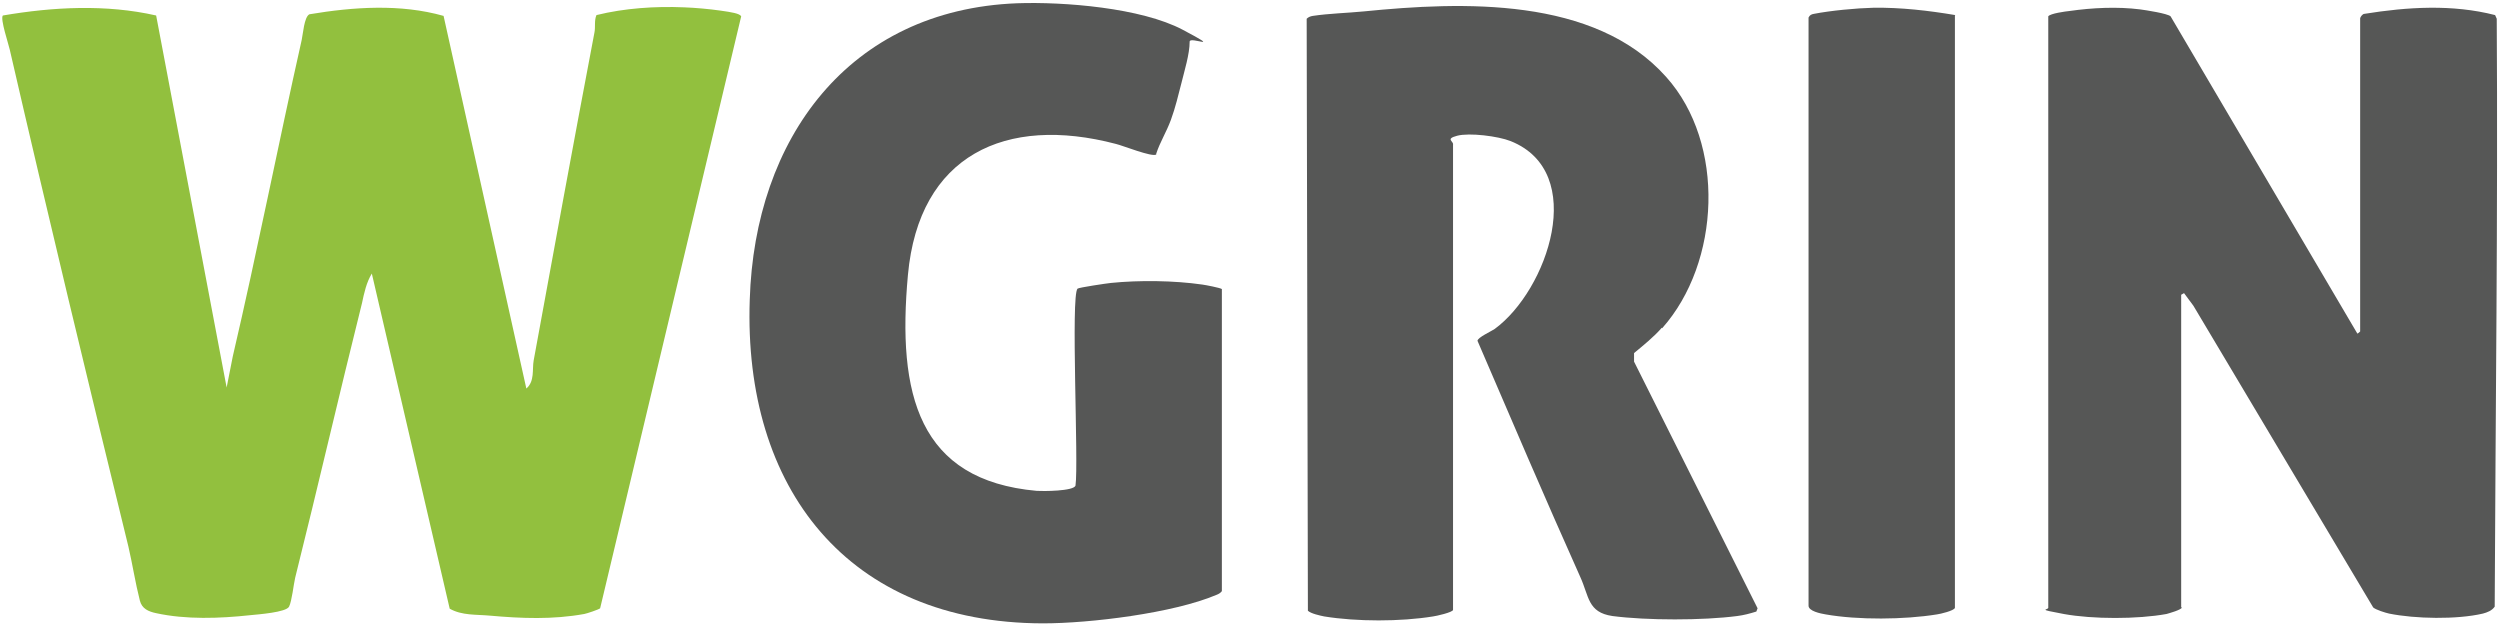
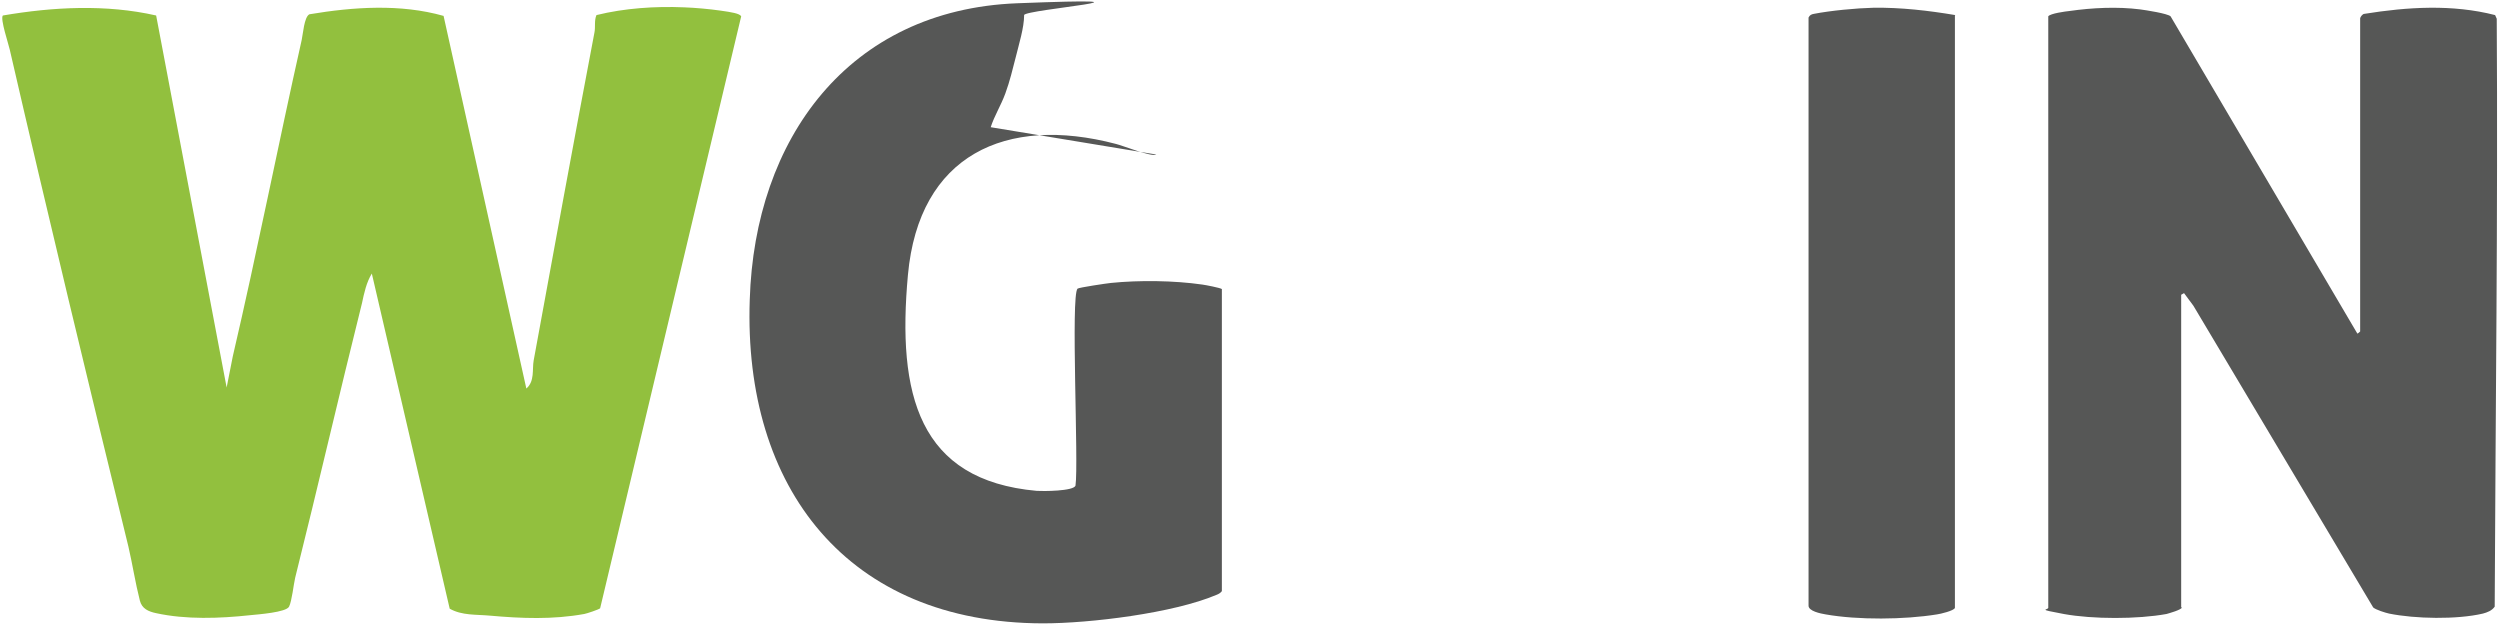
<svg xmlns="http://www.w3.org/2000/svg" id="Layer_1" viewBox="0 0 613.2 153.5">
  <defs>
    <style>      .st0 {        fill: #565756;      }      .st1 {        fill: #92c03e;      }    </style>
  </defs>
  <path class="st1" d="M55.6,95c.5-2.5,1-5.1,1.5-7.6,6-25.7,11.1-51.8,16.9-77.6.3-1.3.6-5.7,1.9-6.3,10.8-1.8,22.3-2.6,32.9.4l20.3,91.4c2.1-1.8,1.4-4.7,1.8-6.9,4.9-26.8,9.8-53.6,14.9-80.4.3-1.4-.1-2.9.5-4.3,6.9-1.7,14.4-2.2,21.5-1.9,2.7.1,6.1.4,8.9.8s4.7.7,5.1,1.4l-34.6,145.2c-.3.3-3.3,1.3-3.9,1.4-7.7,1.4-15.4,1.1-23.2.4-3.3-.3-6.8,0-9.8-1.7l-19.1-82.2c-1.3,2.1-1.9,4.8-2.4,7.2-5.6,22.4-10.8,45-16.4,67.4-.4,1.7-.8,5.7-1.5,7.1s-7.6,1.9-9.6,2.1c-7.4.8-15.7,1.1-23-.5-1.9-.4-3.5-1.1-4-3.1-1.1-4.3-1.8-8.9-2.8-13.2C21.6,93.7,11.8,53,2.4,12.2,2.1,10.8,0,4.6.7,3.8c12.3-2.1,25.3-2.8,37.6,0l17.3,91.3Z" />
  <path class="st0" d="M535.2,149c-.2.6-3.1,1.4-3.8,1.6-7.1,1.3-18.1,1.3-25.2,0s-3.6-.9-3.8-1.6V4c.5-.7,4.2-1.2,5.2-1.3,5.6-.8,11.7-1.1,17.3-.4,1.5.2,6.7,1,7.5,1.7l45.8,77.8c.1.1.7-.5.7-.5V4.5c0-.3.6-1.1,1-1.1,10.6-1.7,21.6-2.4,32.1.3l.4.9c.3,48.1-.3,96.1-.5,144.2-.7,1-1.8,1.4-2.9,1.7-6.4,1.5-16.6,1.3-23,0-.9-.2-3.2-.9-3.9-1.5l-44.1-74-2.3-3.1-.7.4v76.7Z" />
-   <path class="st0" d="M407.6,80.4c-1.9,2.2-4.5,4.3-6.8,6.2v2.1c0,0,30.3,60.5,30.3,60.5l-.3.8c-1.6.5-3.1.9-4.7,1.1-8.4,1.1-22.2,1.1-30.6,0-6.1-.9-5.7-4.8-7.9-9.6-8.6-19.2-16.9-38.6-25.2-57.9,0-.8,3.3-2.3,4.2-2.9,13-9.5,23-38.5,3.9-46.1-3-1.2-10.1-2.1-13.1-1.3s-.8,1.3-1,2.2v114.1c-.1.6-4.1,1.5-4.9,1.6-8,1.3-18.7,1.3-26.7,0-1-.2-3.3-.7-4-1.4l-.3-145.2c.4-.4.9-.6,1.5-.7,4-.6,8.4-.7,12.5-1.1,24.1-2.4,56.6-3.7,74.2,16.1,14.6,16.3,13.3,45.5-1,61.6Z" />
-   <path class="st0" d="M283.6,37.9c-1,.7-8.2-2.2-9.9-2.6-27-7.1-48.3,2.7-51,32.1s2.6,50.4,31.6,53c1.4.1,9.1.1,9.5-1.3.8-5.5-1.2-46.6.5-48.3.4-.3,7.2-1.3,8.2-1.4,6.9-.7,15.5-.6,22.4.4.8.1,4.4.8,4.8,1.1v74.1c-.4.5-.8.7-1.3.9-10.6,4.5-31,7-42.6,7-47.9-.1-73.5-33.2-71.9-79.4C185.1,34.1,208.1,2.4,249.5.8c11.4-.4,30.4,1.1,40.6,6.5s1.7,1.5,1.7,2.9c0,3.1-1.3,7.2-2,10.1-.8,3.1-1.5,6.1-2.6,9.1s-2.7,5.5-3.6,8.3Z" />
+   <path class="st0" d="M283.6,37.9c-1,.7-8.2-2.2-9.9-2.6-27-7.1-48.3,2.7-51,32.1s2.6,50.4,31.6,53c1.4.1,9.1.1,9.5-1.3.8-5.5-1.2-46.6.5-48.3.4-.3,7.2-1.3,8.2-1.4,6.9-.7,15.5-.6,22.4.4.8.1,4.4.8,4.8,1.1v74.1c-.4.5-.8.7-1.3.9-10.6,4.5-31,7-42.6,7-47.9-.1-73.5-33.2-71.9-79.4C185.1,34.1,208.1,2.4,249.5.8s1.7,1.5,1.7,2.9c0,3.1-1.3,7.2-2,10.1-.8,3.1-1.5,6.1-2.6,9.1s-2.7,5.5-3.6,8.3Z" />
  <path class="st0" d="M479.5,3.8v145.3c-.2.7-3.6,1.5-4.4,1.6-8,1.3-19.4,1.4-27.3,0-1.2-.2-4.3-.8-4.2-2.2V4.3c.3-.6.7-.8,1.3-.9,4.1-.8,10.4-1.4,14.6-1.5,6.7-.1,13.6.7,20.1,1.8Z" />
</svg>